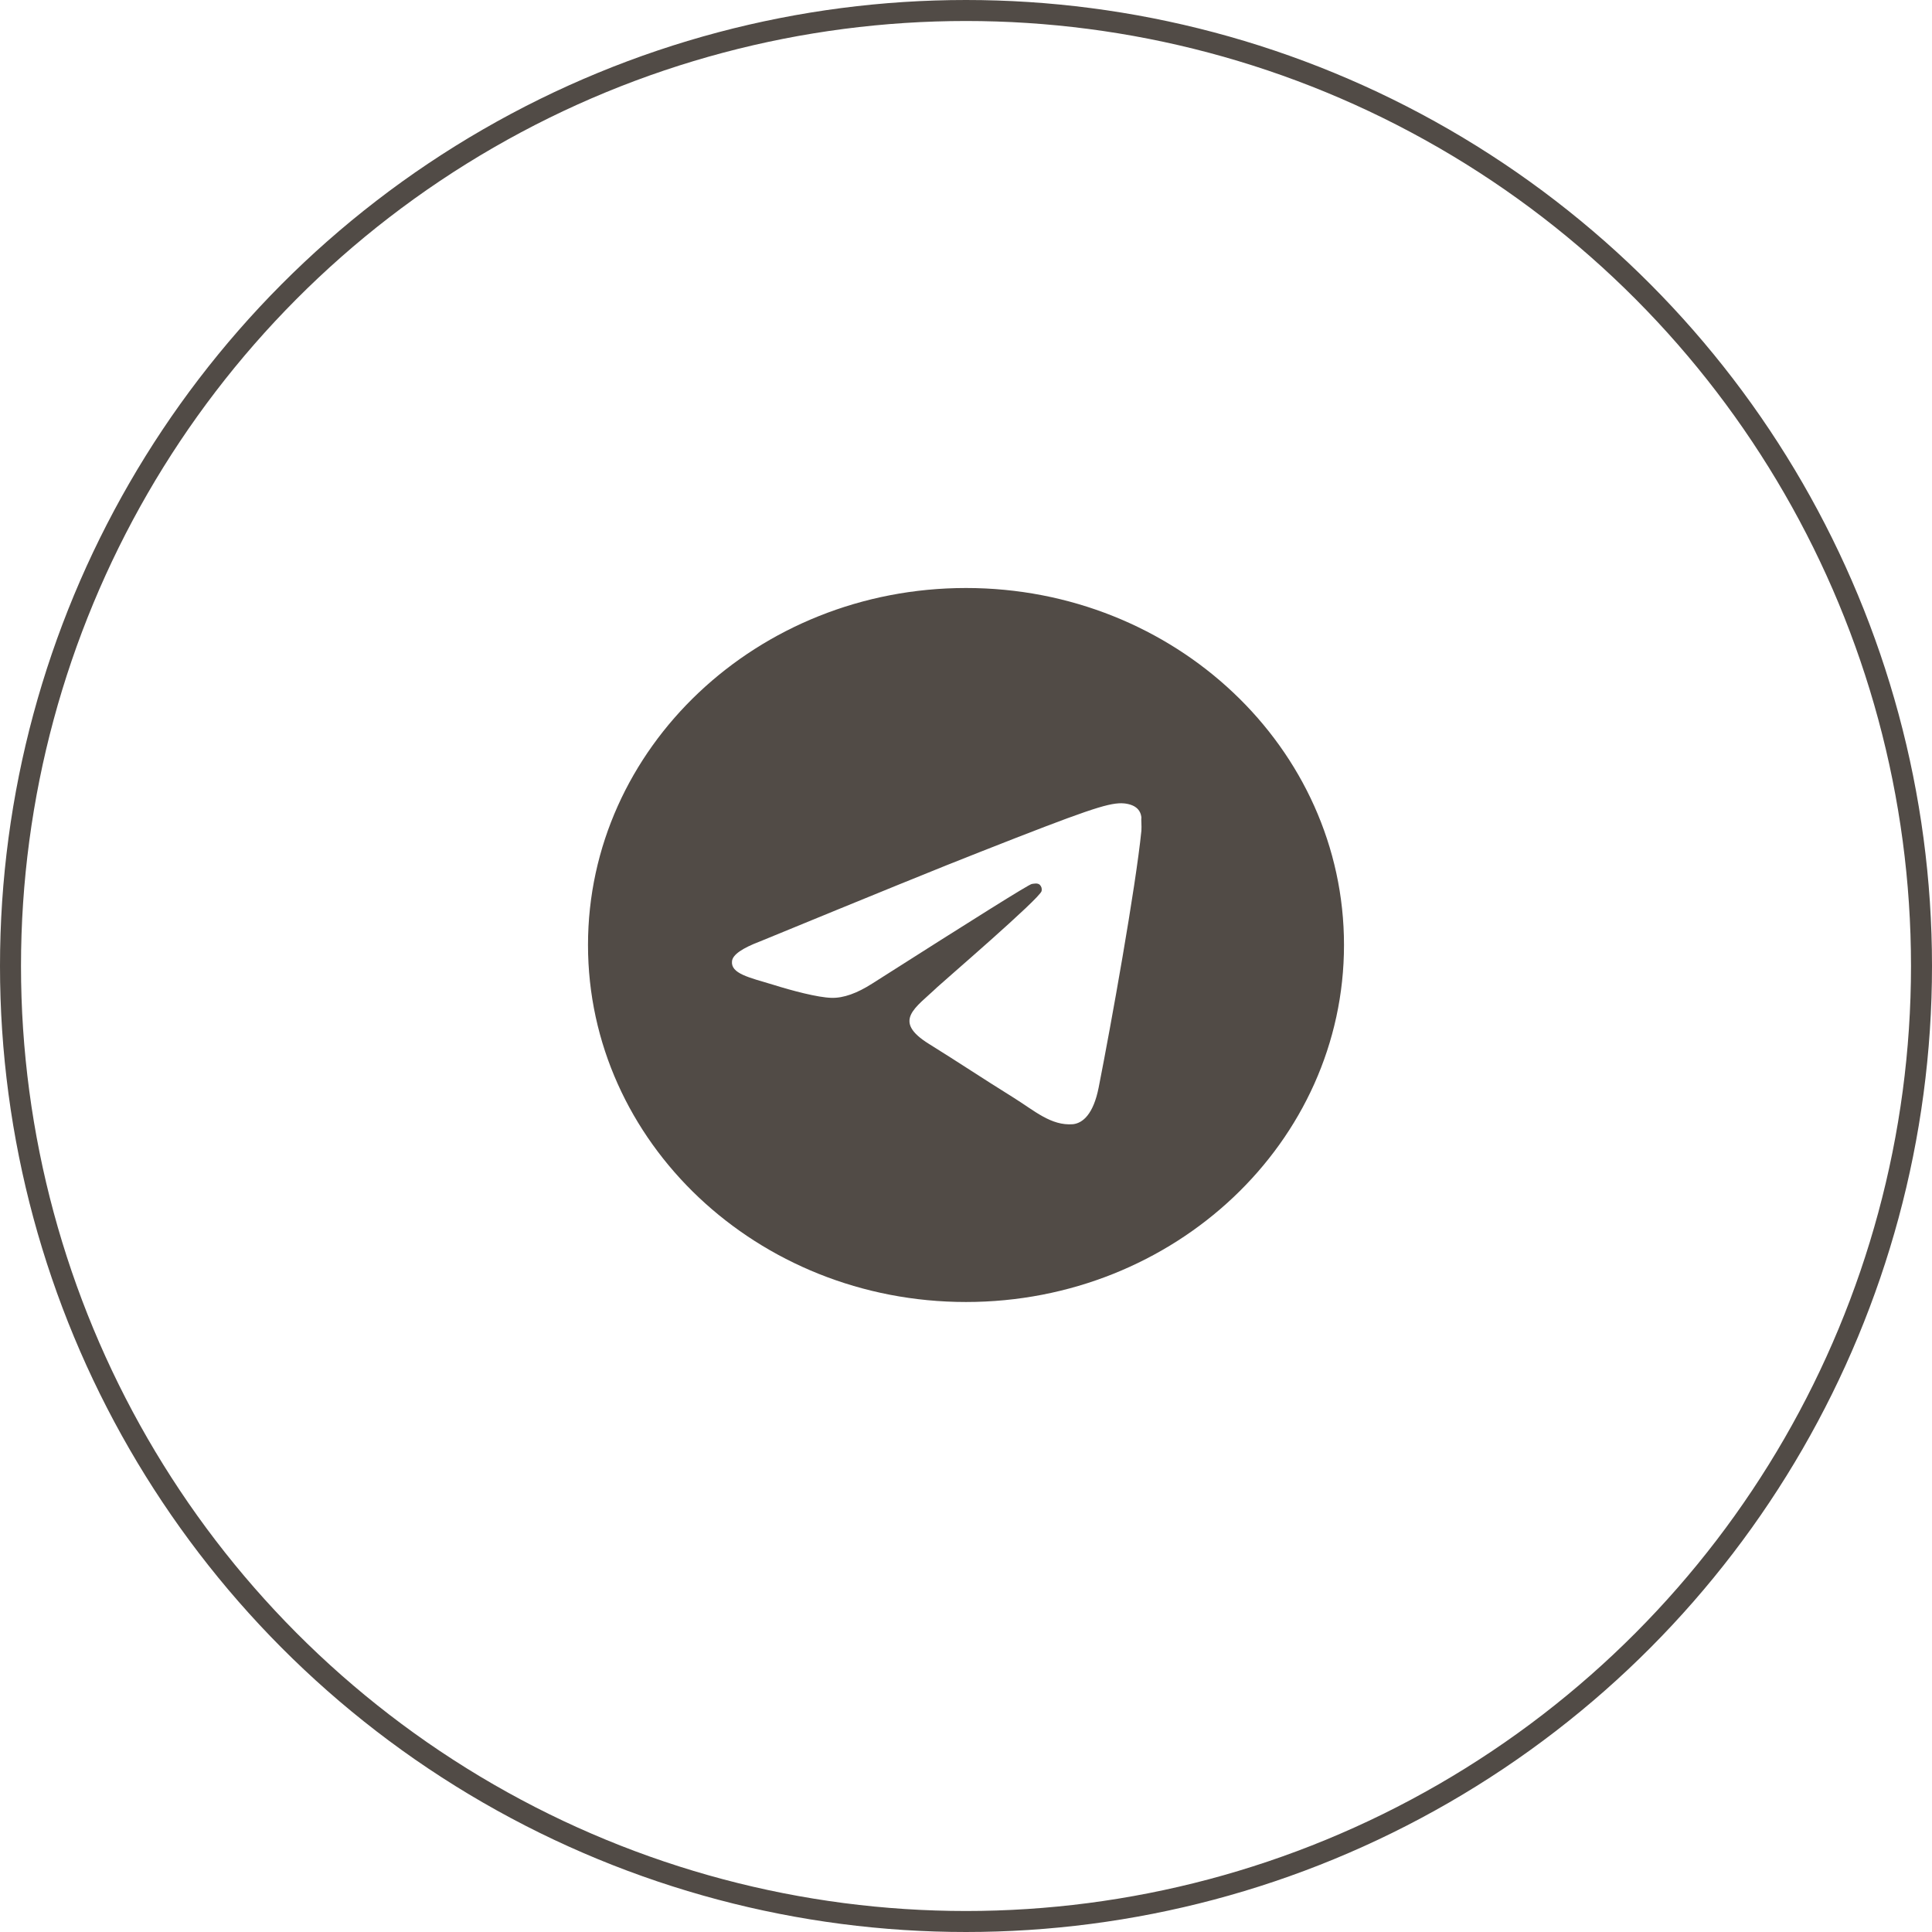
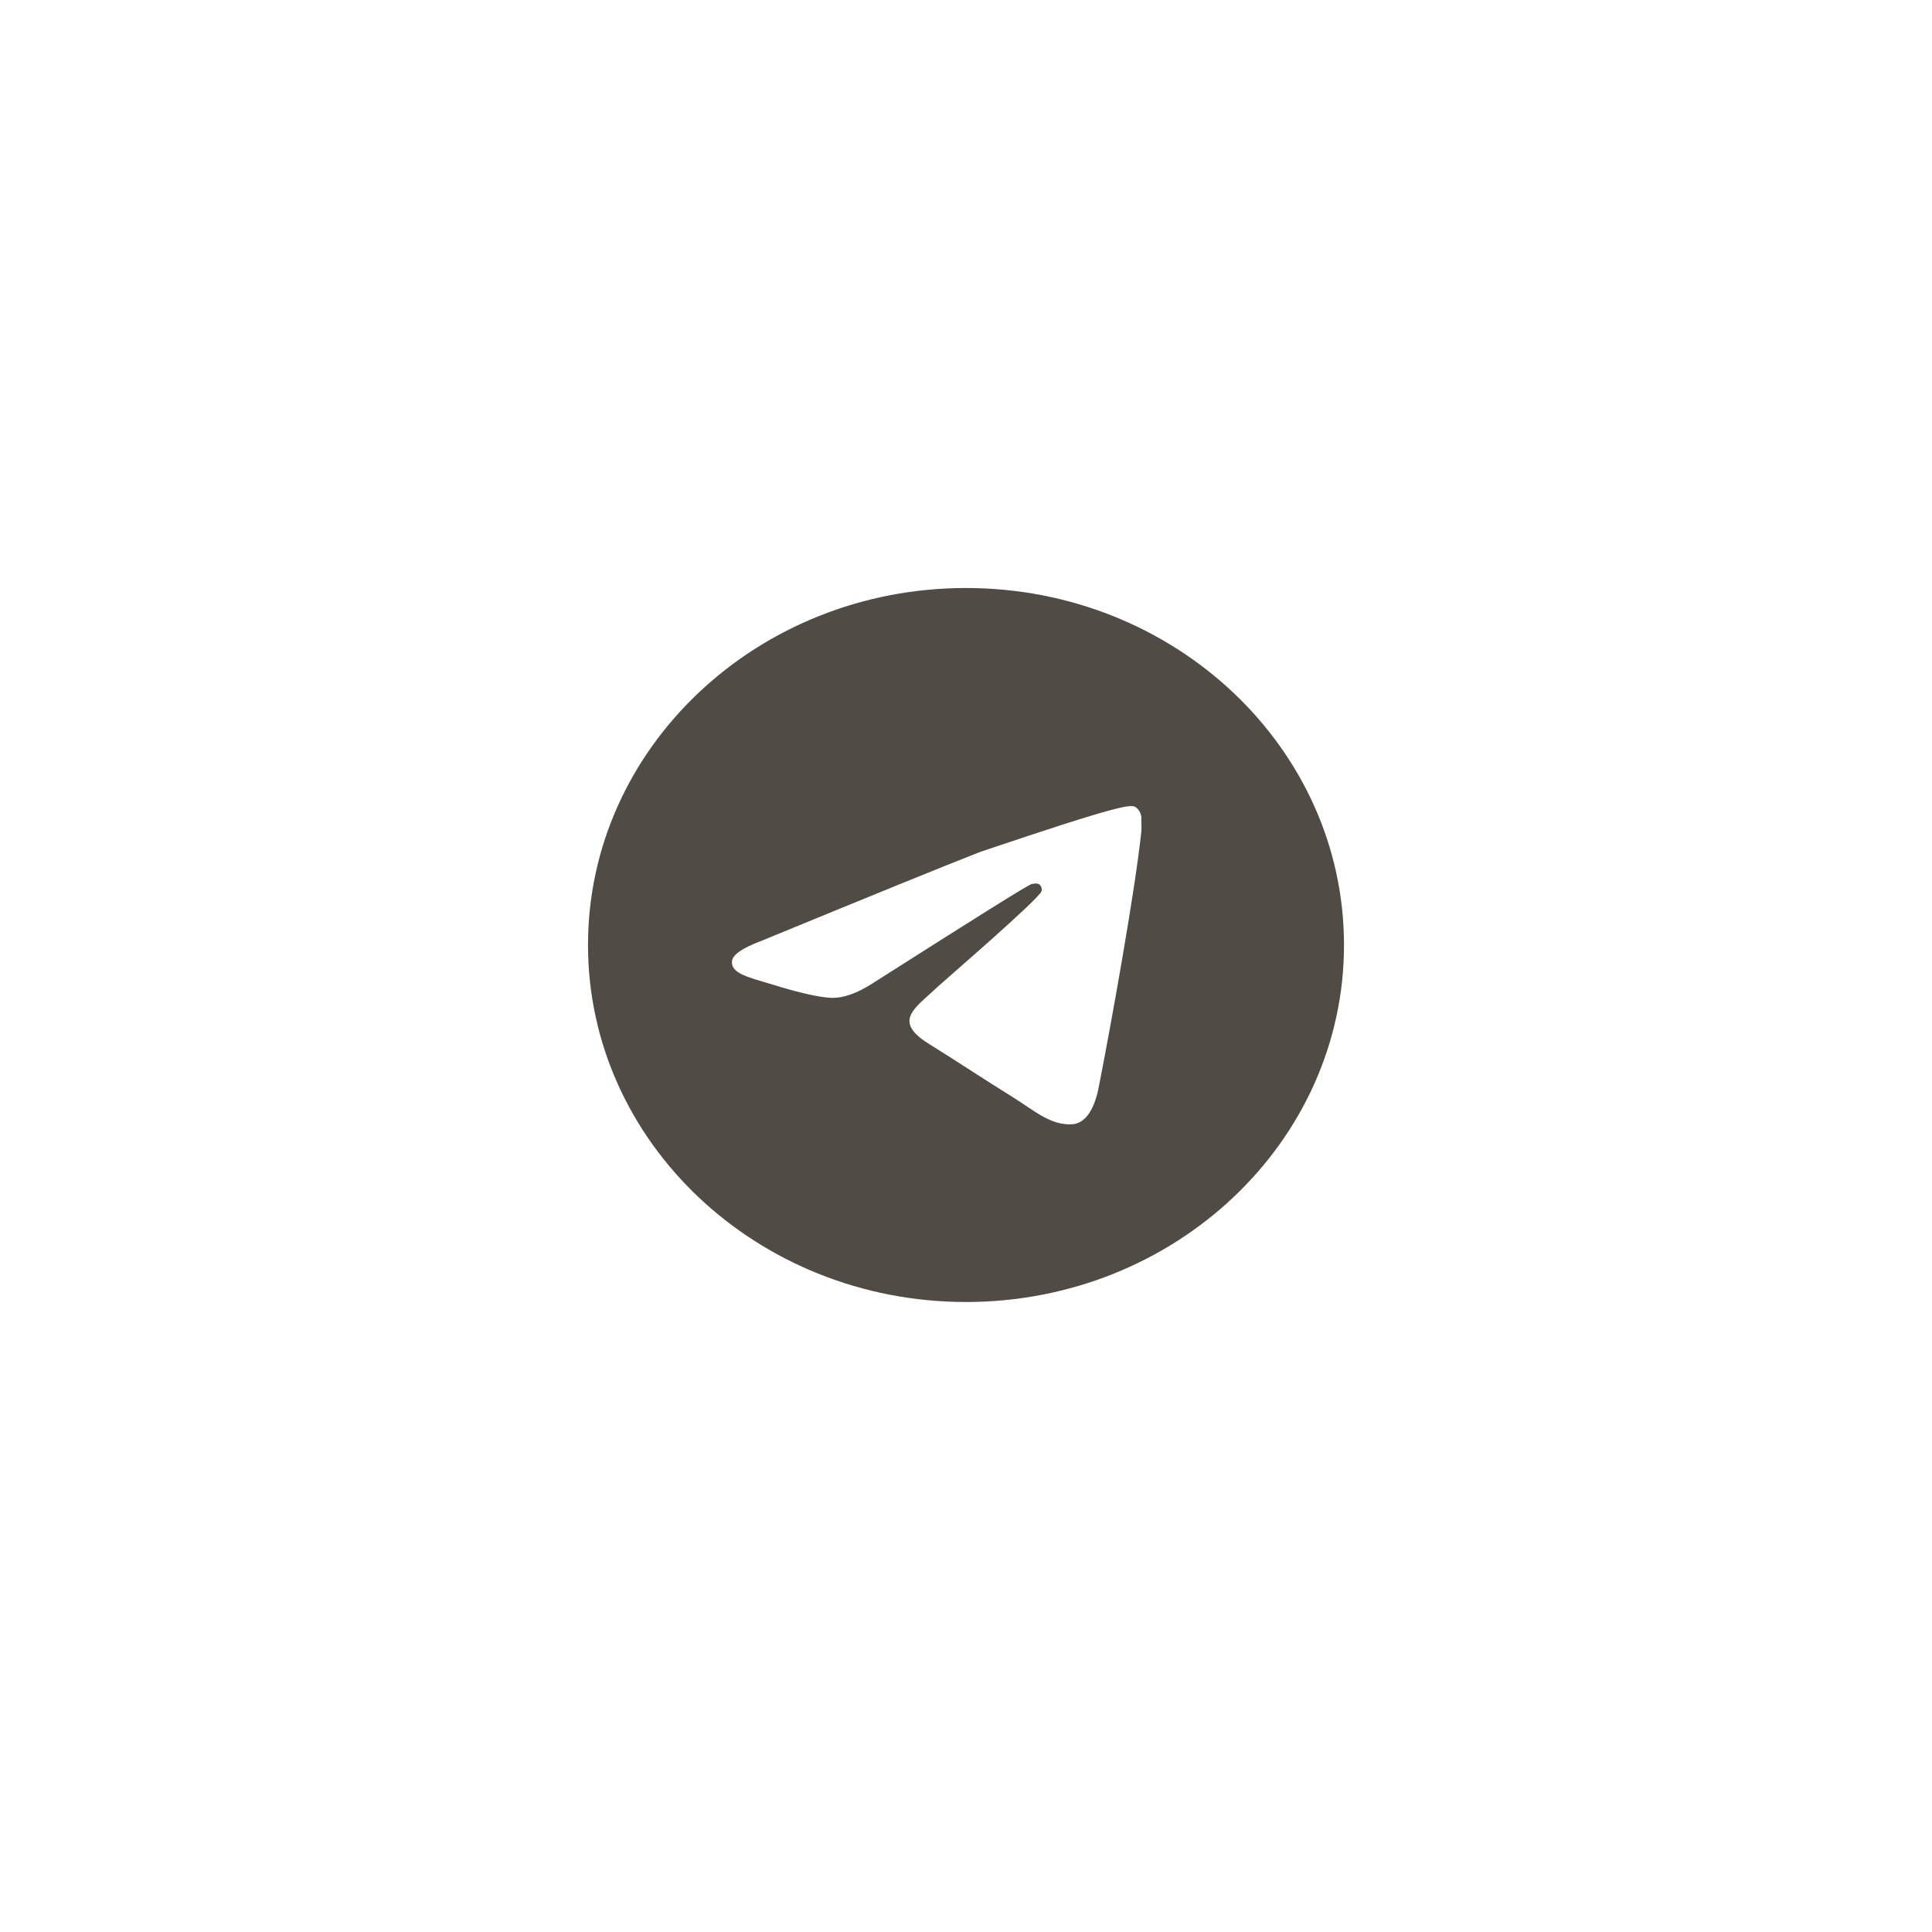
<svg xmlns="http://www.w3.org/2000/svg" width="46" height="46" viewBox="0 0 46 46" fill="none">
-   <circle cx="23" cy="23" r="22.75" stroke="#514B46" stroke-width="0.5" />
-   <path d="M23 14C18.032 14 14 17.808 14 22.5C14 27.192 18.032 31 23 31C27.968 31 32 27.192 32 22.5C32 17.808 27.968 14 23 14ZM27.176 19.78C27.041 21.123 26.456 24.387 26.159 25.892C26.033 26.529 25.781 26.741 25.547 26.767C25.025 26.809 24.629 26.444 24.125 26.13C23.333 25.637 22.883 25.331 22.118 24.855C21.227 24.302 21.803 23.996 22.316 23.503C22.451 23.375 24.755 21.395 24.8 21.216C24.806 21.189 24.805 21.161 24.798 21.135C24.79 21.108 24.775 21.084 24.755 21.064C24.701 21.021 24.629 21.038 24.566 21.047C24.485 21.064 23.225 21.854 20.768 23.418C20.408 23.648 20.084 23.767 19.796 23.758C19.472 23.75 18.86 23.588 18.401 23.444C17.834 23.273 17.393 23.18 17.429 22.883C17.447 22.73 17.672 22.576 18.095 22.415C20.723 21.335 22.469 20.622 23.342 20.282C25.844 19.296 26.357 19.125 26.699 19.125C26.771 19.125 26.942 19.142 27.05 19.227C27.14 19.296 27.167 19.389 27.176 19.457C27.167 19.508 27.185 19.661 27.176 19.78Z" fill="#514B46" />
+   <path d="M23 14C18.032 14 14 17.808 14 22.5C14 27.192 18.032 31 23 31C27.968 31 32 27.192 32 22.5C32 17.808 27.968 14 23 14ZM27.176 19.78C27.041 21.123 26.456 24.387 26.159 25.892C26.033 26.529 25.781 26.741 25.547 26.767C25.025 26.809 24.629 26.444 24.125 26.13C23.333 25.637 22.883 25.331 22.118 24.855C21.227 24.302 21.803 23.996 22.316 23.503C22.451 23.375 24.755 21.395 24.8 21.216C24.806 21.189 24.805 21.161 24.798 21.135C24.79 21.108 24.775 21.084 24.755 21.064C24.701 21.021 24.629 21.038 24.566 21.047C24.485 21.064 23.225 21.854 20.768 23.418C20.408 23.648 20.084 23.767 19.796 23.758C19.472 23.75 18.86 23.588 18.401 23.444C17.834 23.273 17.393 23.18 17.429 22.883C17.447 22.73 17.672 22.576 18.095 22.415C20.723 21.335 22.469 20.622 23.342 20.282C26.771 19.125 26.942 19.142 27.05 19.227C27.14 19.296 27.167 19.389 27.176 19.457C27.167 19.508 27.185 19.661 27.176 19.78Z" fill="#514B46" />
</svg>